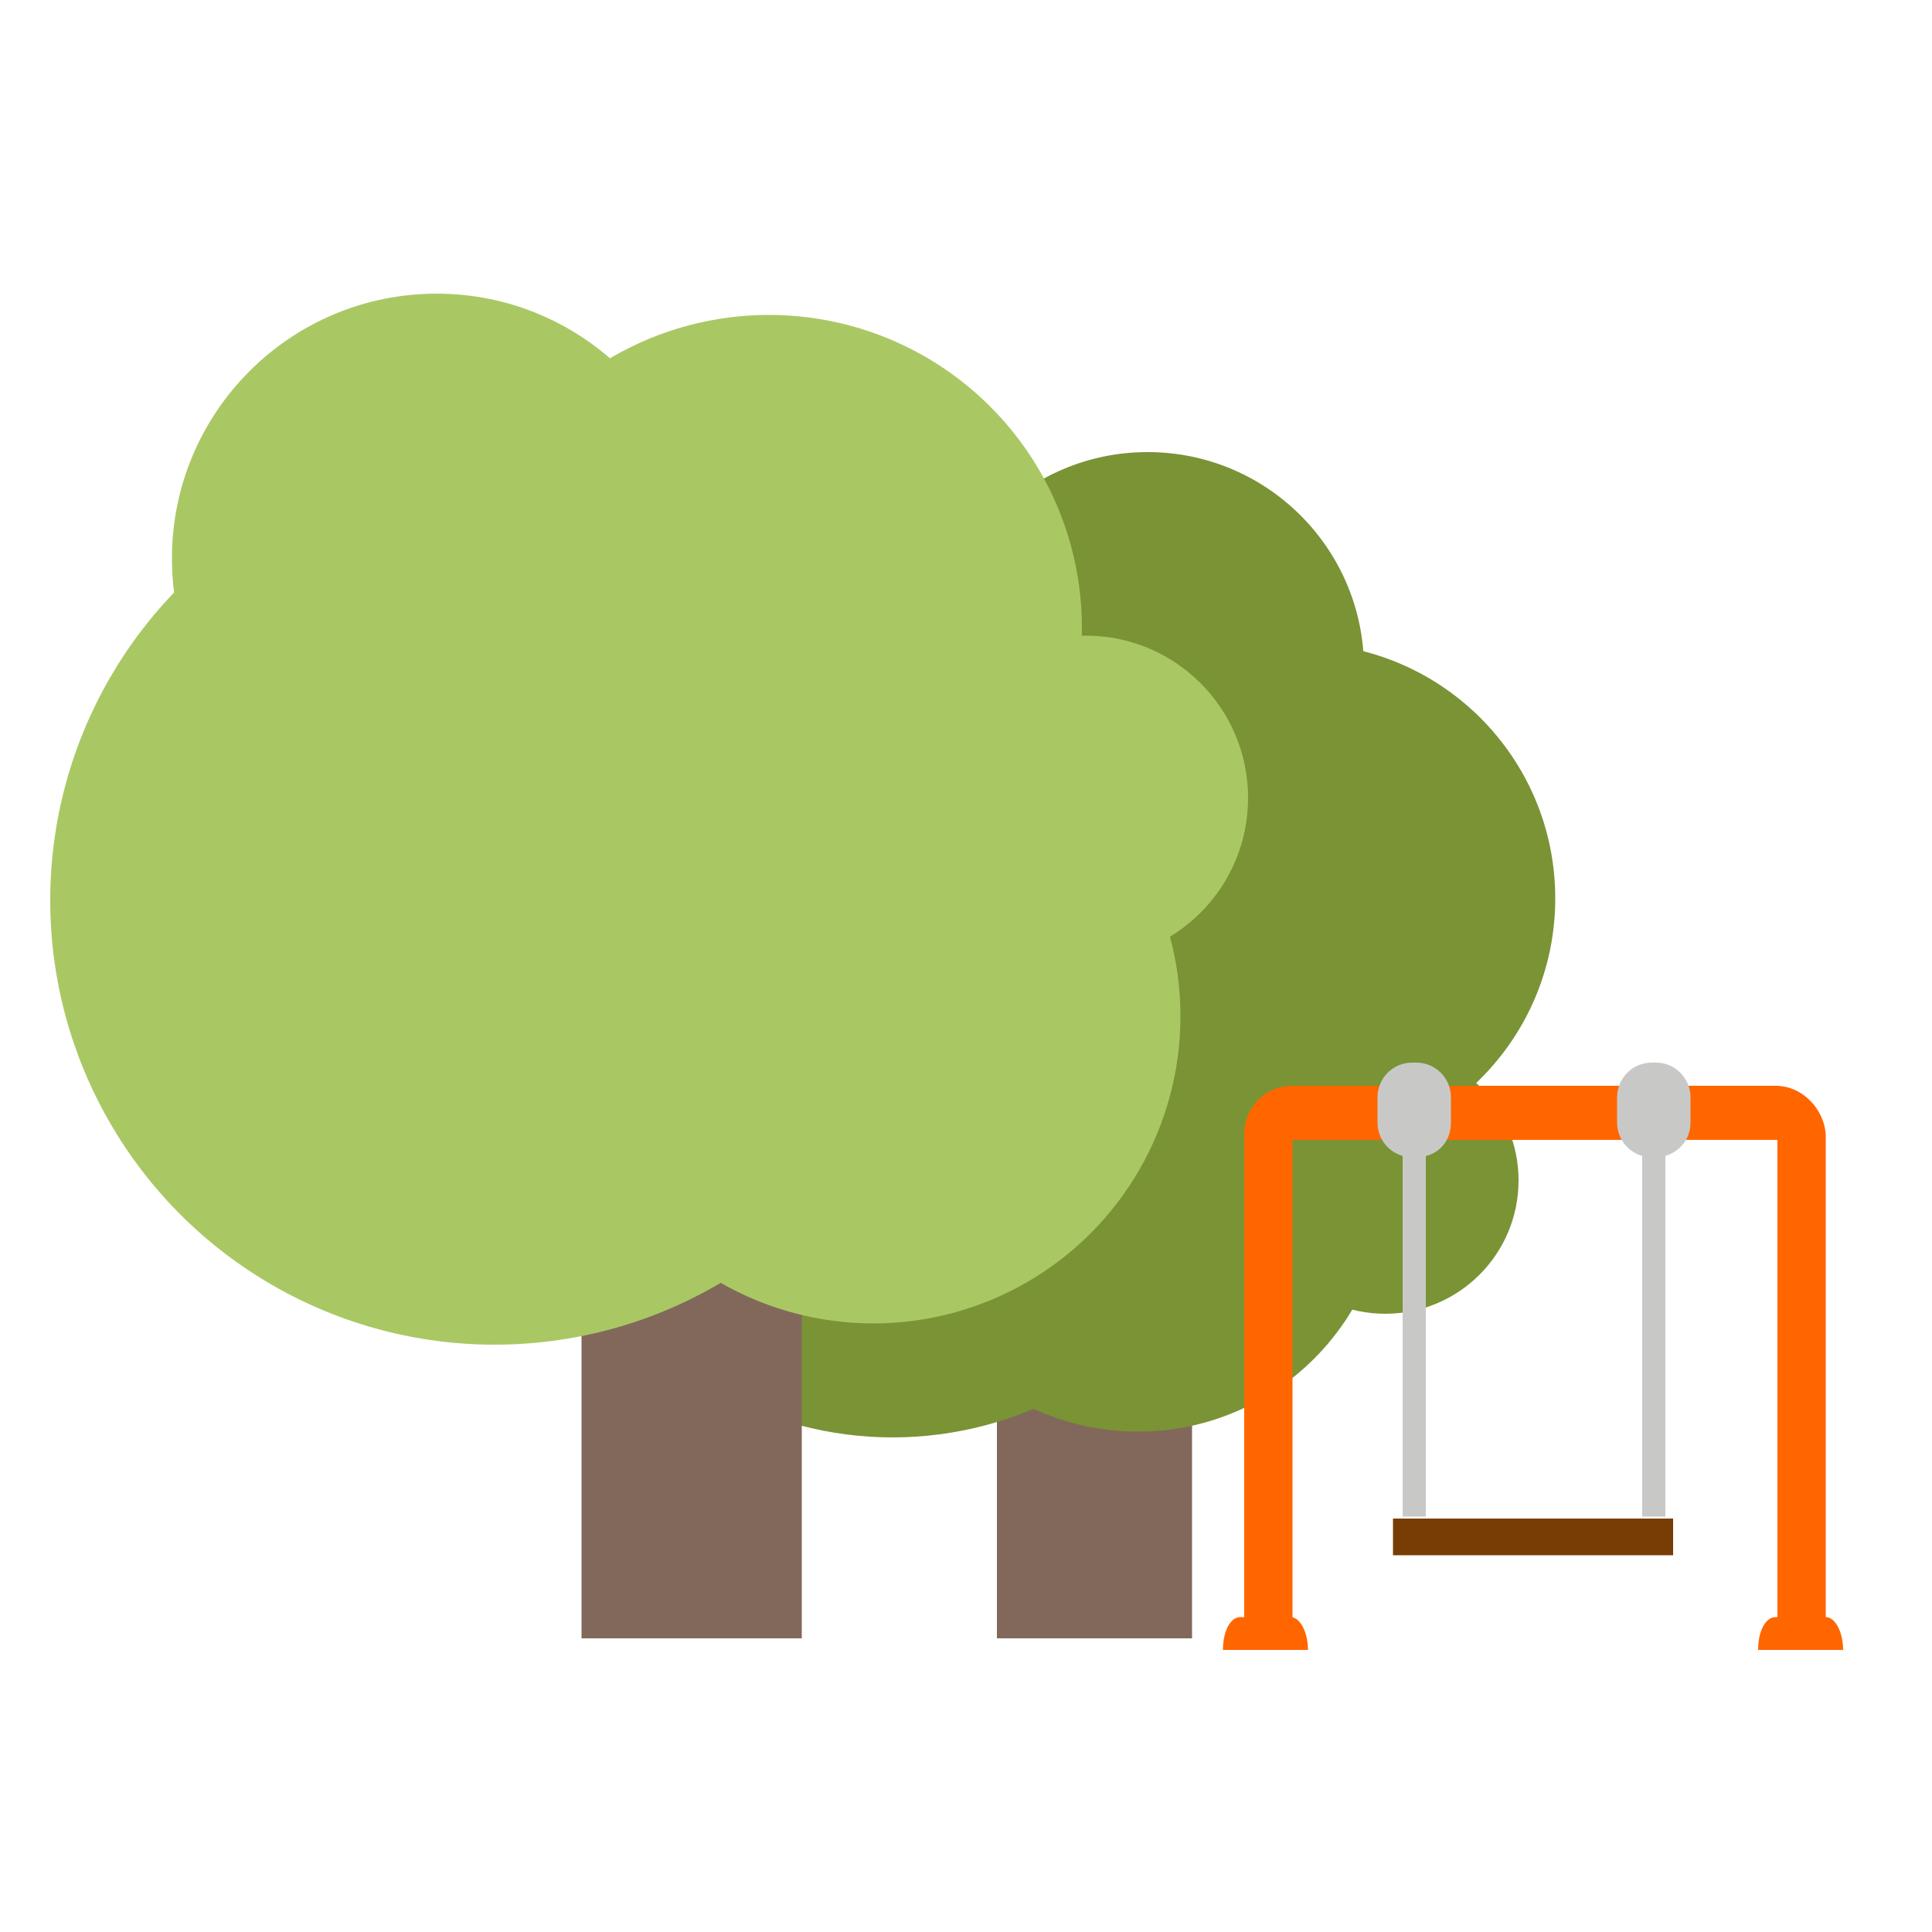
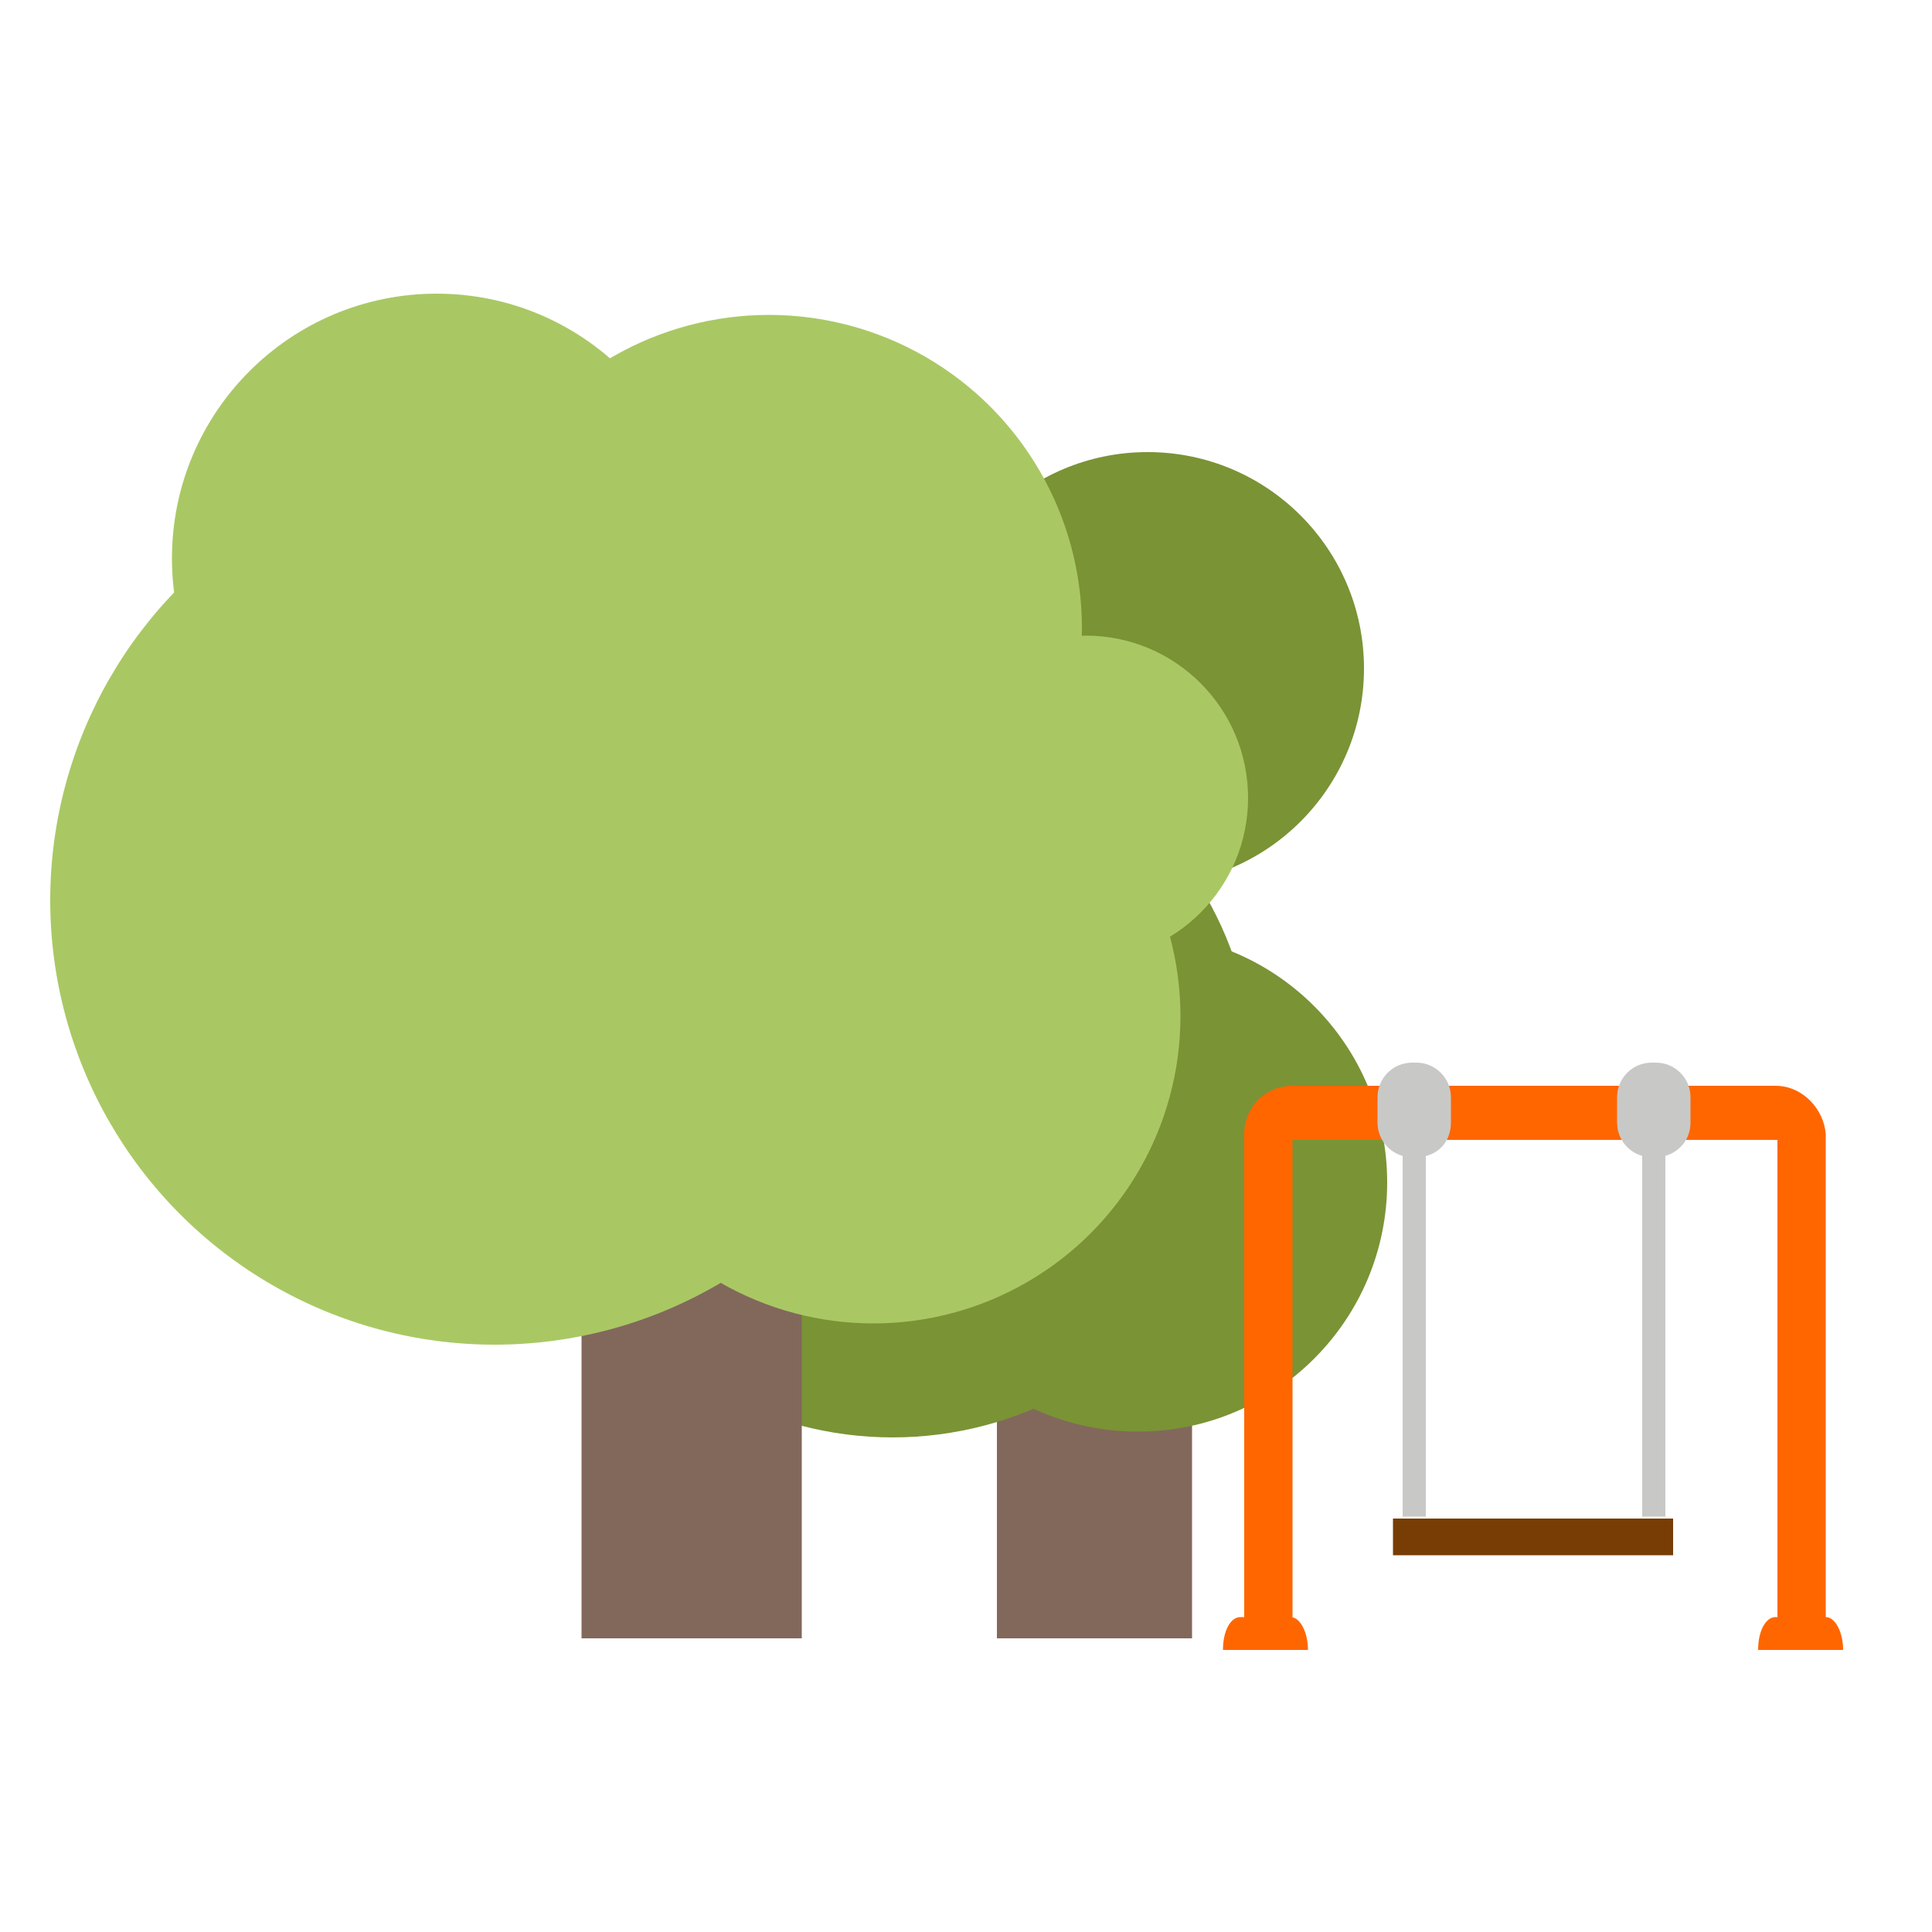
<svg xmlns="http://www.w3.org/2000/svg" version="1.1" id="Talleres" x="0px" y="0px" viewBox="0 0 100 100" style="enable-background:new 0 0 100 100;" xml:space="preserve">
  <style type="text/css">
	.st0{fill:#FDC109;}
	.st1{fill:#333333;}
	.st2{fill:#0066CC;}
	.st3{fill:#00CC00;}
	.st4{fill:#FF3300;}
	.st5{fill:#82685B;}
	.st6{fill:#7A9335;}
	.st7{fill:#A9C864;}
	.st8{fill:#FF6600;}
	.st9{fill:#C8C9C7;}
	.st10{fill:#773D04;}
</style>
  <g>
    <path class="st0" d="M240.6,19.5c0.4-12.4,3.5-23.9,13.8-32.3c8.7-7.2,19.1-9.5,30.1-9.1c7.9,0.3,15.5,2,22.4,6.2   c17,10.6,17.9,30.9,1.8,42.9c-1.3,1-2.7,1.9-4,2.9c-4,3.1-4.6,5-2.6,9.6c2,4.3,2.5,8.6,1.2,13.2c-2.7,9.1-11.8,14.9-22.2,13.9   c-18.3-1.7-29.9-12.2-36.9-28.5C241.7,32.5,240.7,26.2,240.6,19.5z M283,38.6c-5-0.1-8.9,3.7-9.1,8.6c-0.1,5.1,3.8,9.1,8.8,9.1   c4.9,0,8.9-3.9,9-8.8C291.8,42.7,287.9,38.7,283,38.6z M311.2,6c0-4.4-3.5-7.9-7.8-7.9c-4.2,0-7.7,3.5-7.7,7.7   c0,4.3,3.6,7.9,7.8,7.9C307.8,13.7,311.2,10.2,311.2,6z M283.6-15.2c-4.2-0.1-7.7,3.3-7.9,7.5c-0.1,4.4,3.2,8,7.6,8   c4.3,0.1,7.7-3.2,7.9-7.5S288-15.1,283.6-15.2z M261.3-4.1c-4.2,0-7.7,3.4-7.7,7.6c-0.1,4.4,3.4,7.9,7.8,7.9c4.2,0,7.7-3.4,7.7-7.6   C269.1-0.6,265.6-4.1,261.3-4.1z M267,27.8c-0.1-3.9-4.2-7.7-8-7.6c-4,0.1-7.7,4-7.8,7.9c0,4.1,3.9,7.9,8.1,7.8   C263.5,35.8,267.1,32,267,27.8z" />
    <path class="st1" d="M311.2,6c0,4.2-3.5,7.7-7.7,7.7c-4.3,0.1-7.9-3.6-7.8-7.9c0-4.2,3.5-7.7,7.7-7.7C307.8-1.9,311.3,1.6,311.2,6z   " />
    <path class="st2" d="M283.6-15.2c4.3,0.1,7.8,3.7,7.6,8c-0.2,4.2-3.6,7.5-7.9,7.5c-4.4-0.1-7.7-3.6-7.6-8   C275.9-11.9,279.4-15.3,283.6-15.2z" />
    <path class="st3" d="M261.3-4.1c4.4,0,7.8,3.5,7.8,7.9c0,4.2-3.5,7.6-7.7,7.6c-4.4,0-7.8-3.5-7.8-7.9C253.6-0.7,257-4.1,261.3-4.1z   " />
    <path class="st4" d="M267,27.8c0.1,4.2-3.5,8-7.7,8.1c-4.1,0.1-8.1-3.7-8.1-7.8c0-3.9,3.8-7.8,7.8-7.9   C262.8,20.1,266.9,23.9,267,27.8z" />
  </g>
  <g>
    <g>
      <rect x="51.6" y="63.3" class="st5" width="10.1" height="21.5" />
      <g>
        <circle class="st6" cx="59.4" cy="34.6" r="11.2" />
        <g>
          <g>
            <circle class="st6" cx="46.2" cy="55.7" r="18.7" />
-             <circle class="st6" cx="67.3" cy="46.5" r="13.2" />
            <circle class="st6" cx="58.9" cy="61.2" r="12.9" />
          </g>
-           <circle class="st6" cx="71.7" cy="61.1" r="6.9" />
        </g>
      </g>
      <rect x="30.1" y="58.7" class="st5" width="11.4" height="26.1" />
      <g>
        <circle class="st7" cx="22.6" cy="28.9" r="13.7" />
        <g>
          <g>
            <circle class="st7" cx="25.6" cy="46.6" r="23" />
            <circle class="st7" cx="39.8" cy="32.5" r="16.2" />
            <circle class="st7" cx="45.2" cy="52.6" r="15.9" />
          </g>
          <circle class="st7" cx="56.2" cy="41.3" r="8.4" />
        </g>
      </g>
    </g>
  </g>
  <g id="Áreas_de_Juego">
    <g>
      <g>
        <path class="st8" d="M91.9,56.2h-25c-1.4,0-2.5,1.1-2.5,2.5v25.4h2.5V59H92v25.1h2.5V58.7C94.4,57.4,93.3,56.2,91.9,56.2z" />
        <path class="st8" d="M63.3,85.4L63.3,85.4c0-1,0.4-1.7,0.9-1.7h2.6c0.5,0,0.9,0.8,0.9,1.7l0,0" />
        <path class="st8" d="M91,85.4L91,85.4c0-1,0.4-1.7,0.9-1.7h2.6c0.5,0,0.9,0.8,0.9,1.7l0,0" />
      </g>
      <g>
        <path class="st9" d="M73.3,59.9h-0.2c-1,0-1.8-0.8-1.8-1.8v-1.3c0-1,0.8-1.8,1.8-1.8h0.2c1,0,1.8,0.8,1.8,1.8v1.3     C75.1,59.2,74.3,59.9,73.3,59.9z" />
        <rect x="72.6" y="58.9" class="st9" width="1.2" height="19.6" />
        <path class="st9" d="M85.7,59.9h-0.2c-1,0-1.8-0.8-1.8-1.8v-1.3c0-1,0.8-1.8,1.8-1.8h0.2c1,0,1.8,0.8,1.8,1.8v1.3     C87.5,59.2,86.6,59.9,85.7,59.9z" />
        <rect x="85" y="58.9" class="st9" width="1.2" height="19.6" />
        <rect x="72.1" y="78.6" class="st10" width="14.5" height="1.9" />
      </g>
    </g>
  </g>
</svg>